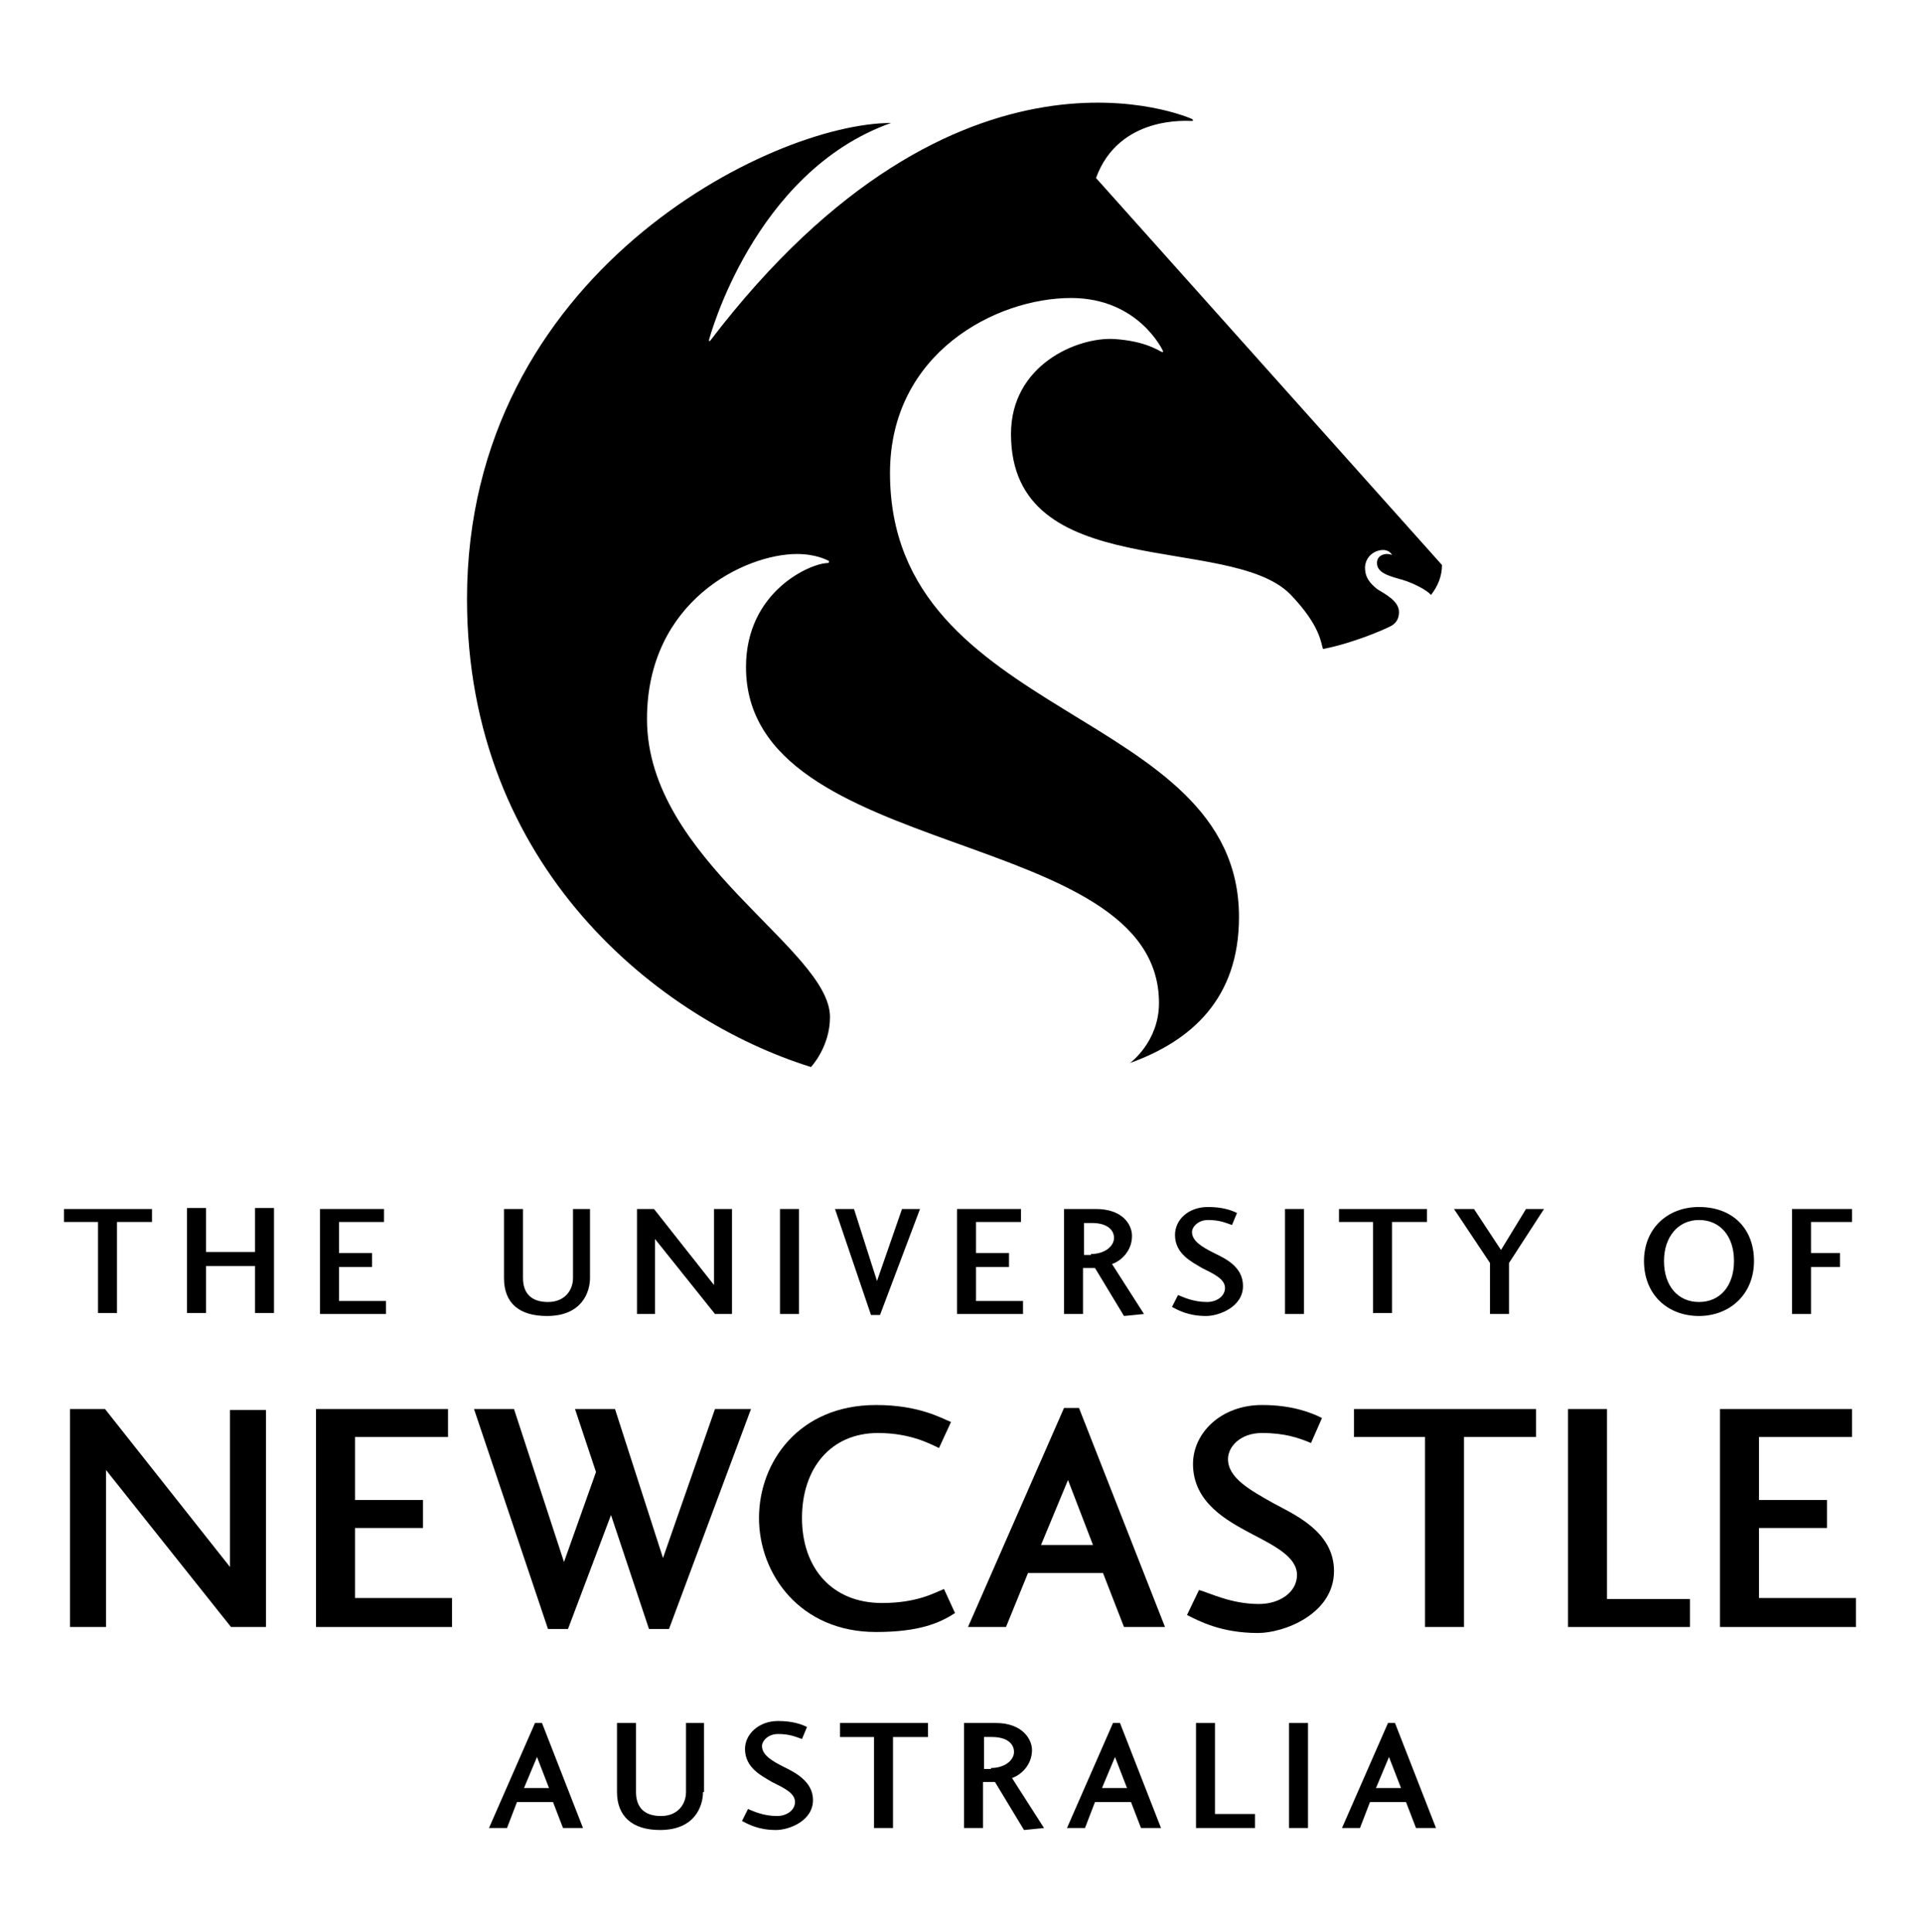
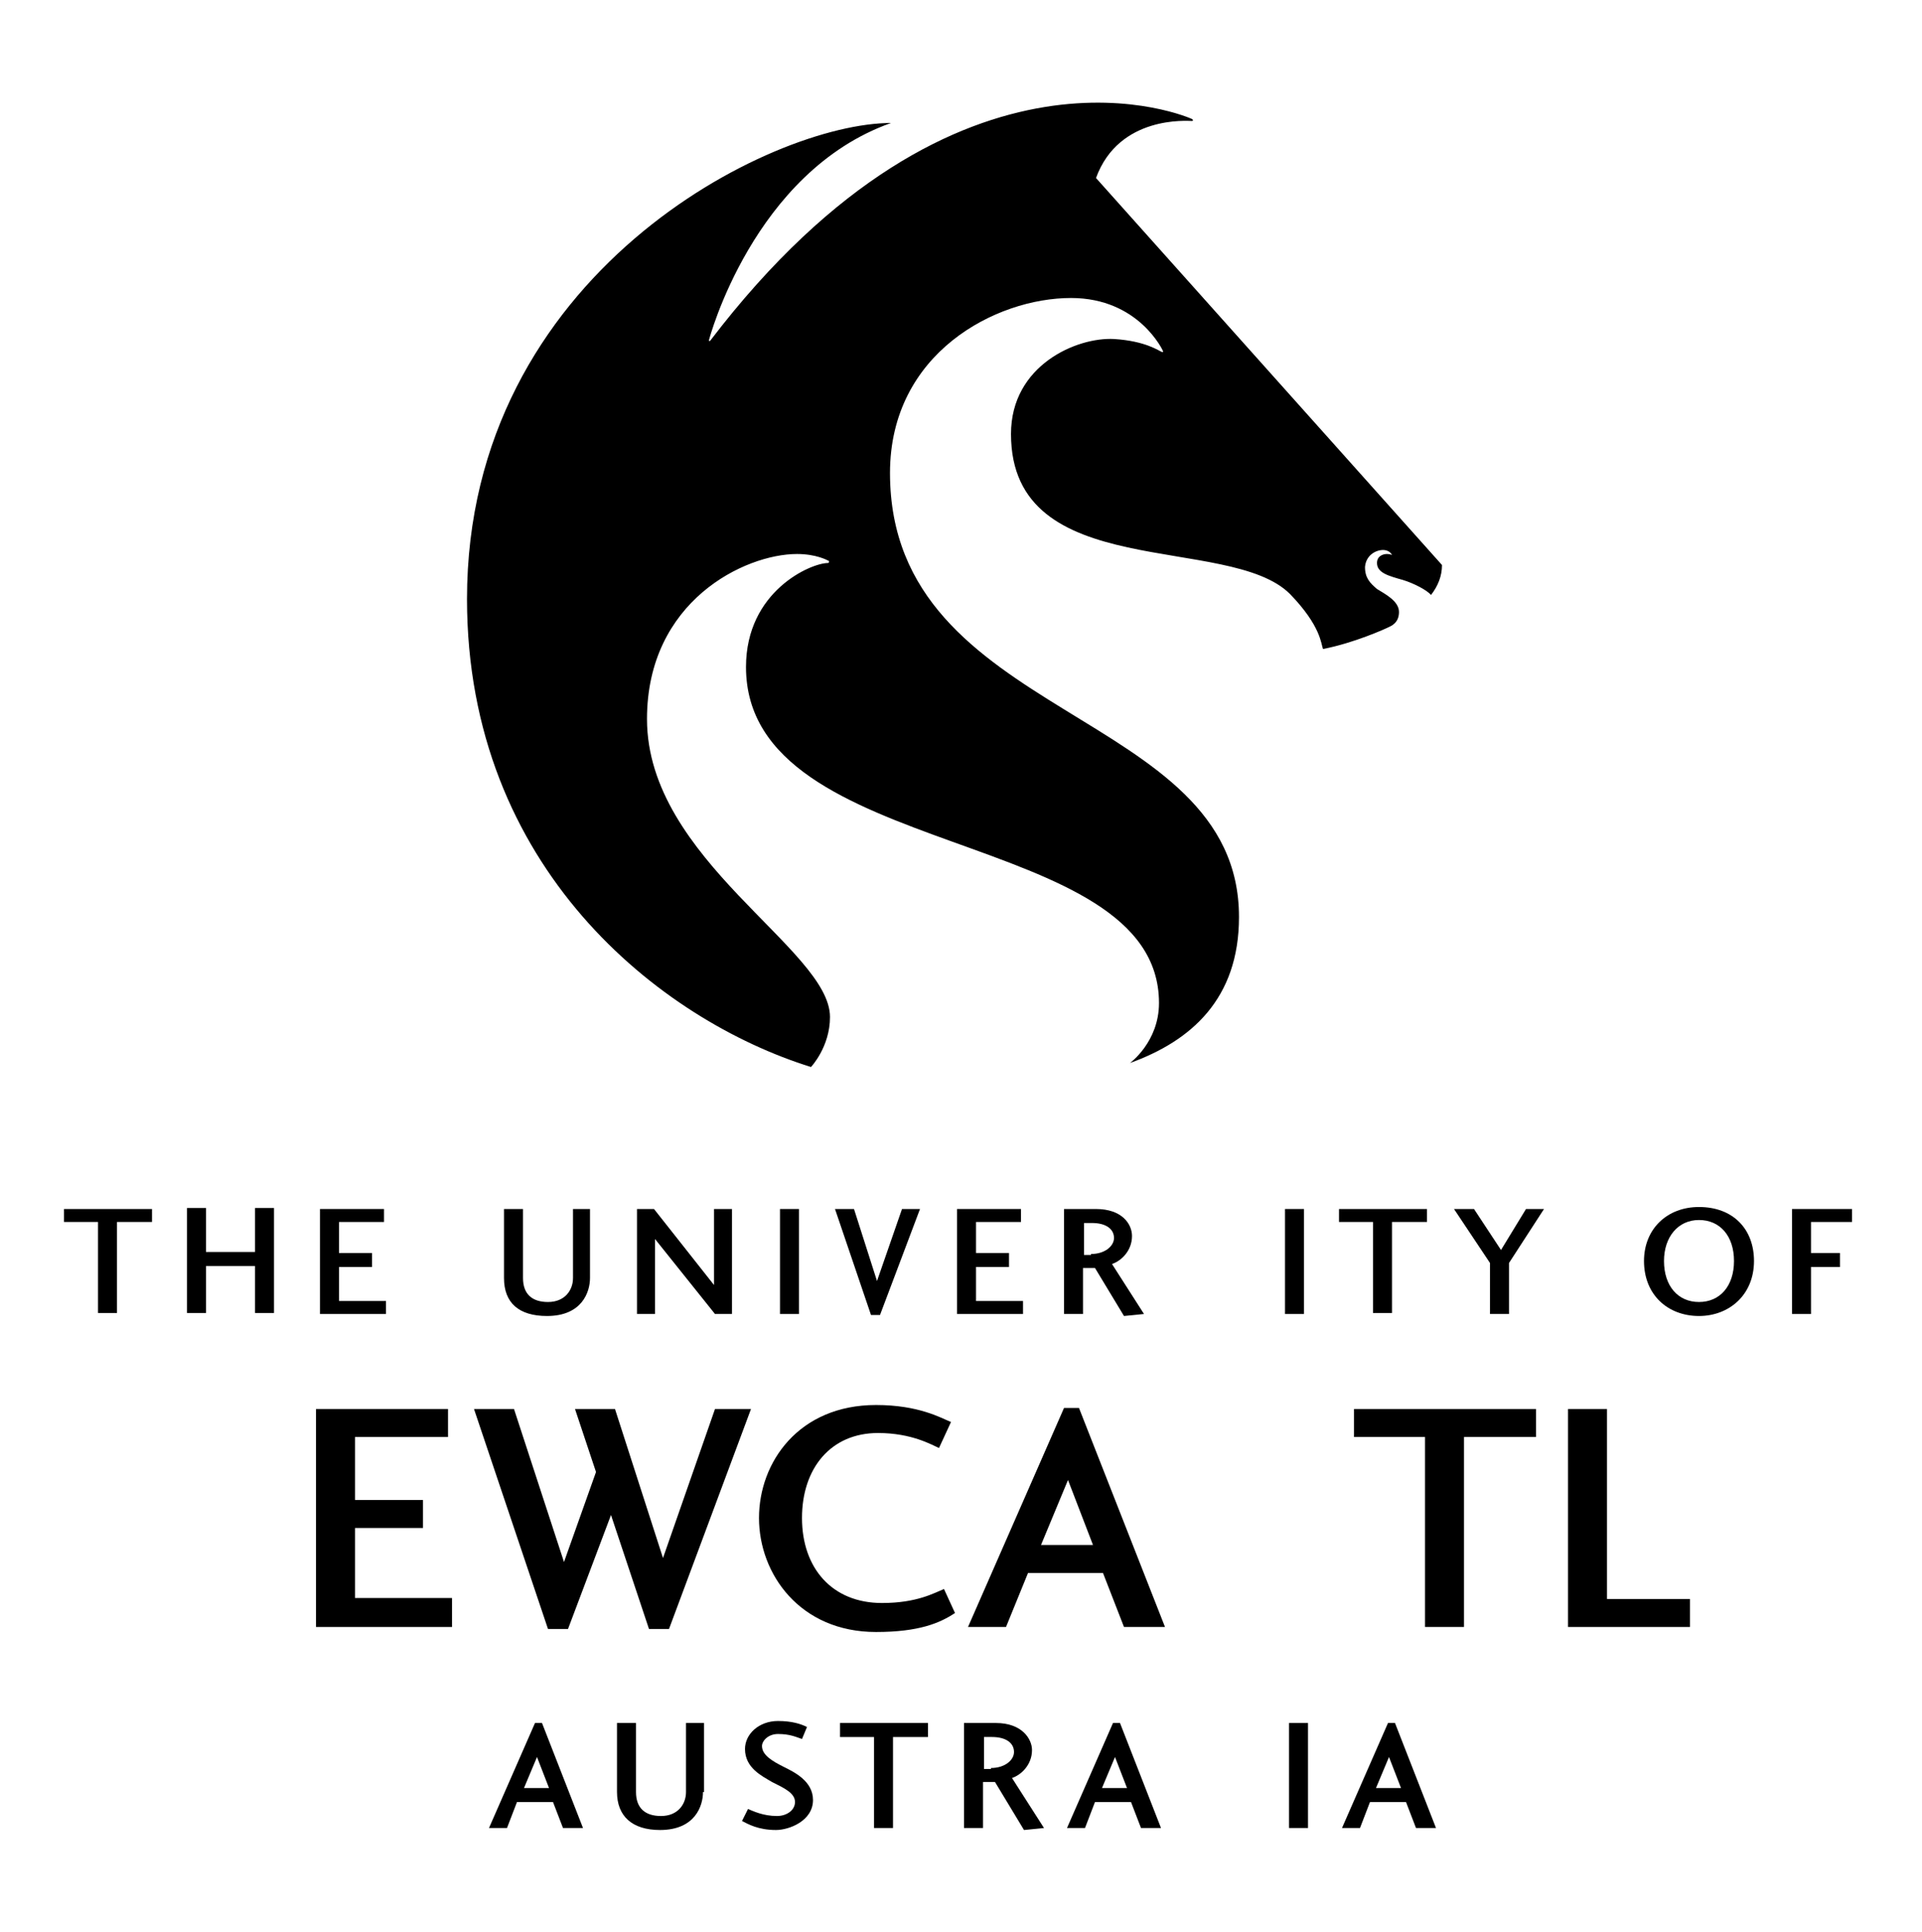
<svg xmlns="http://www.w3.org/2000/svg" version="1.1" id="Layer_1" x="0px" y="0px" viewBox="0 0 192.2 193.2" style="enable-background:new 0 0 192.2 193.2;" xml:space="preserve" width="192.2" height="193.2">
  <g>
    <path d="M6.4,120.9h8.8v1.3h-3.5v9.1H9.8v-9.1H6.4V120.9z" />
    <path d="M25.5,126.6h-4.9v4.7h-1.9v-10.5h1.9v4.4h4.9v-4.4h1.9v10.5h-1.9V126.6z" />
    <path d="M38.6,131.4H32v-10.5h6.4v1.3h-4.5v3.1h3.3v1.4h-3.3v3.4h4.7V131.4z" />
    <path d="M59,127.8c0,1.4-0.8,3.8-4.3,3.8c-2.8,0-4.3-1.3-4.3-3.8v-6.9h1.9v6.9c0,1.6,0.9,2.4,2.5,2.4c1.7,0,2.5-1.2,2.5-2.4v-6.9   H59V127.8z" />
    <path d="M73.2,120.9v10.5h-1.7l-6-7.5v7.5h-1.8v-10.5h1.7l6,7.6v-7.6H73.2z" />
    <path d="M78,131.4v-10.5h1.9v10.5H78z" />
    <path d="M88,131.5h-0.9l-3.6-10.6h1.9l2.3,7.2l2.5-7.2H92L88,131.5z" />
    <path d="M102.2,131.4h-6.5v-10.5h6.4v1.3h-4.5v3.1h3.3v1.4h-3.3v3.4h4.7V131.4z" />
    <path d="M112.4,131.6l-2.9-4.8h-1.2v4.6h-1.9v-10.5h3.2c2.6,0,3.6,1.5,3.6,2.7c0,1.5-1.1,2.5-2,2.8l3.2,5L112.4,131.6z    M109.1,125.4c1.4,0,2.3-0.8,2.3-1.6c0-0.9-0.8-1.5-2.2-1.5h-0.8v3.2H109.1z" />
-     <path d="M120.7,130.2c1,0,1.8-0.6,1.8-1.4c0-0.9-1.1-1.4-2.3-2c-1-0.6-2.7-1.4-2.7-3.3c0-1.5,1.3-2.8,3.3-2.8   c1.4,0,2.3,0.3,2.9,0.6l-0.5,1.2c-0.6-0.2-1.2-0.5-2.4-0.5c-1,0-1.6,0.7-1.6,1.2c0,0.9,1,1.5,2.2,2.1c1,0.5,2.9,1.3,2.9,3.3   c0,2.1-2.4,3-3.7,3c-1.8,0-2.8-0.6-3.4-0.9l0.6-1.2C118.3,129.7,119.3,130.2,120.7,130.2z" />
    <path d="M128.5,131.4v-10.5h1.9v10.5H128.5z" />
    <path d="M133.9,120.9h8.8v1.3h-3.5v9.1h-1.9v-9.1h-3.4V120.9z" />
    <path d="M154.4,120.9l-3.5,5.4v5.1H149v-5.1l-3.6-5.4h2l2.7,4.1l2.5-4.1H154.4z" />
    <path d="M175.4,126.1c0,3.4-2.5,5.5-5.5,5.5c-3.1,0-5.5-2.1-5.5-5.5c0-3.2,2.3-5.4,5.5-5.4C173.3,120.7,175.4,122.9,175.4,126.1z    M166.4,126.1c0,2.5,1.4,4.1,3.5,4.1c2.1,0,3.5-1.6,3.5-4.1c0-2.5-1.4-4.1-3.5-4.1C167.8,122,166.4,123.7,166.4,126.1z" />
    <path d="M179.2,131.4v-10.5h6v1.3h-4.1v3.1h2.9v1.4h-2.9v4.7H179.2z" />
    <g>
-       <path d="M26.6,140.9v21.8h-3.5L10.6,147v15.7H7v-21.8h3.5L23,156.7v-15.7H26.6z" />
      <path d="M45.2,162.7H31.6v-21.8h13.2v2.8h-9.3v6.3h6.8v2.8h-6.8v7h9.7V162.7z" />
      <path d="M56.8,162.9h-2l-7.4-22h4l5,15.3l3.2-9l-2.1-6.3h4l4.8,14.9l5.2-14.9h3.6l-8.2,22h-2l-3.8-11.4L56.8,162.9z" />
      <path d="M95.5,161.3c-1.5,1-3.6,1.9-7.9,1.9c-7.6,0-11.7-5.8-11.7-11.4c0-5.6,4-11.3,11.7-11.3c4.3,0,6.5,1.3,7.5,1.7l-1.2,2.6    c-0.7-0.3-2.7-1.5-6.1-1.5c-4.7,0-7.6,3.5-7.6,8.5c0,5,3,8.5,8,8.5c3.5,0,5.2-1,6.2-1.4L95.5,161.3z" />
      <path d="M100.6,162.7h-3.8l9.6-21.9h1.5l8.6,21.9h-4.1l-2.1-5.4h-7.5L100.6,162.7z M106.8,148l-2.7,6.5h5.2L106.8,148z" />
-       <path d="M125.9,160.4c2.1,0,3.8-1.2,3.8-2.9c0-1.8-2.2-2.9-4.7-4.2c-2.2-1.2-5.7-3-5.7-6.9c0-3.1,2.8-5.9,6.9-5.9    c2.9,0,4.8,0.7,6,1.3l-1.1,2.5c-1.2-0.5-2.6-1-4.9-1c-2.2,0-3.4,1.4-3.4,2.6c0,1.9,2.2,3.1,4.5,4.4c2,1.1,6.1,2.8,6.1,6.8    c0,4.3-5,6.2-7.6,6.2c-3.7,0-5.9-1.2-7.1-1.8l1.2-2.5C121,159.3,123.1,160.4,125.9,160.4z" />
      <path d="M135.4,140.9h18.2v2.8h-7.2v19h-3.9v-19h-7.1V140.9z" />
      <path d="M160.7,159.9h8.3v2.8h-12.2v-21.8h3.9V159.9z" />
-       <path d="M185.6,162.7H172v-21.8h13.2v2.8h-9.3v6.3h6.8v2.8h-6.8v7h9.7V162.7z" />
    </g>
    <g>
      <path d="M50.7,182.8h-1.8l4.6-10.5h0.7l4.1,10.5h-2l-1-2.6h-3.6L50.7,182.8z M53.7,175.7l-1.3,3.1h2.5L53.7,175.7z" />
      <path d="M70.3,179.2c0,1.4-0.8,3.8-4.3,3.8c-2.8,0-4.3-1.4-4.3-3.8v-6.9h1.9v6.9c0,1.6,0.9,2.4,2.5,2.4c1.7,0,2.5-1.2,2.5-2.4    v-6.9h1.8V179.2z" />
      <path d="M77.7,181.6c1,0,1.8-0.6,1.8-1.4c0-0.9-1.1-1.4-2.3-2c-1-0.6-2.7-1.4-2.7-3.3c0-1.5,1.4-2.8,3.3-2.8    c1.4,0,2.3,0.3,2.9,0.6l-0.5,1.2c-0.6-0.2-1.2-0.5-2.4-0.5c-1,0-1.6,0.7-1.6,1.2c0,0.9,1,1.5,2.2,2.1c1,0.5,2.9,1.4,2.9,3.3    c0,2.1-2.4,3-3.7,3c-1.8,0-2.8-0.6-3.4-0.9l0.6-1.2C75.3,181.1,76.3,181.6,77.7,181.6z" />
      <path d="M84.1,172.3h8.7v1.4h-3.5v9.1h-1.9v-9.1h-3.4V172.3z" />
      <path d="M102.4,183l-2.9-4.8h-1.2v4.6h-1.9v-10.5h3.2c2.6,0,3.6,1.6,3.6,2.7c0,1.5-1.1,2.5-2,2.8l3.2,5L102.4,183z M99.1,176.8    c1.4,0,2.3-0.8,2.3-1.6c0-0.9-0.8-1.5-2.2-1.5h-0.8v3.2H99.1z" />
      <path d="M108.5,182.8h-1.8l4.6-10.5h0.7l4.1,10.5h-2l-1-2.6h-3.6L108.5,182.8z M111.5,175.7l-1.3,3.1h2.5L111.5,175.7z" />
-       <path d="M121.5,181.4h4v1.4h-5.9v-10.5h1.9V181.4z" />
      <path d="M128.9,182.8v-10.5h1.9v10.5H128.9z" />
      <path d="M136,182.8h-1.8l4.6-10.5h0.7l4.1,10.5h-2l-1-2.6h-3.6L136,182.8z M138.9,175.7l-1.3,3.1h2.5L138.9,175.7z" />
    </g>
    <path d="M89.1,12.3C89.1,12.3,89.1,12.3,89.1,12.3C89.1,12.3,89.1,12.4,89.1,12.3C75.3,17.2,70.9,34,70.9,34c0,0,0,0,0,0.1   c0,0,0.1,0,0.1,0C96,1.3,119.2,11.9,119.2,11.9c0,0,0.1,0.1,0.1,0.1c0,0,0,0.1-0.1,0.1c-0.4,0-7.3-0.6-9.6,5.7l34.6,38.7   c0,1.1-0.4,2.1-1.1,3c-0.4-0.5-1.8-1.2-2.8-1.5c-1.4-0.4-2.6-0.7-2.6-1.7c0-0.7,0.6-0.9,1-0.9c0.3,0,0.5,0.1,0.5,0.1c0,0,0,0,0,0   c0,0,0,0,0,0c0,0-0.2-0.5-0.9-0.5c-0.7,0-1.7,0.5-1.8,1.7c0,1.1,0.5,1.6,1.2,2.2c0.8,0.5,2.2,1.2,2.2,2.3c0,1.1-0.8,1.4-1,1.5   c-0.4,0.2-3.5,1.6-6.6,2.2c-0.2-0.5-0.2-2.3-3.3-5.5c-6.1-6.1-27.9-1-27.9-16c0-6.9,6.6-9.7,10.3-9.5c3.2,0.2,4.5,1.2,4.8,1.3   c0,0,0,0,0.1,0c0,0,0-0.1,0-0.1c0,0-2.4-5.3-9.2-5.3c-7.5,0-18.1,5.5-18.1,17.5c0,24.9,34.9,23.4,34.9,44.4   c0,8.2-4.8,12.4-10.9,14.6c0,0,2.9-2.1,2.9-6c0-17.8-41.3-14-41.3-33.6c0-7.6,6.5-10.4,8.2-10.4c0,0,0.1,0,0.1-0.1c0,0,0,0,0-0.1   c-0.2-0.1-1.3-0.7-3.2-0.7c-5.2,0-15,4.7-15,16.5c0,14.1,18.3,23,18.3,29.8c0,3-1.9,5-1.9,5C66,102,46.7,86.8,46.7,59.9   C46.7,27.3,77.2,12.3,89.1,12.3" />
  </g>
</svg>